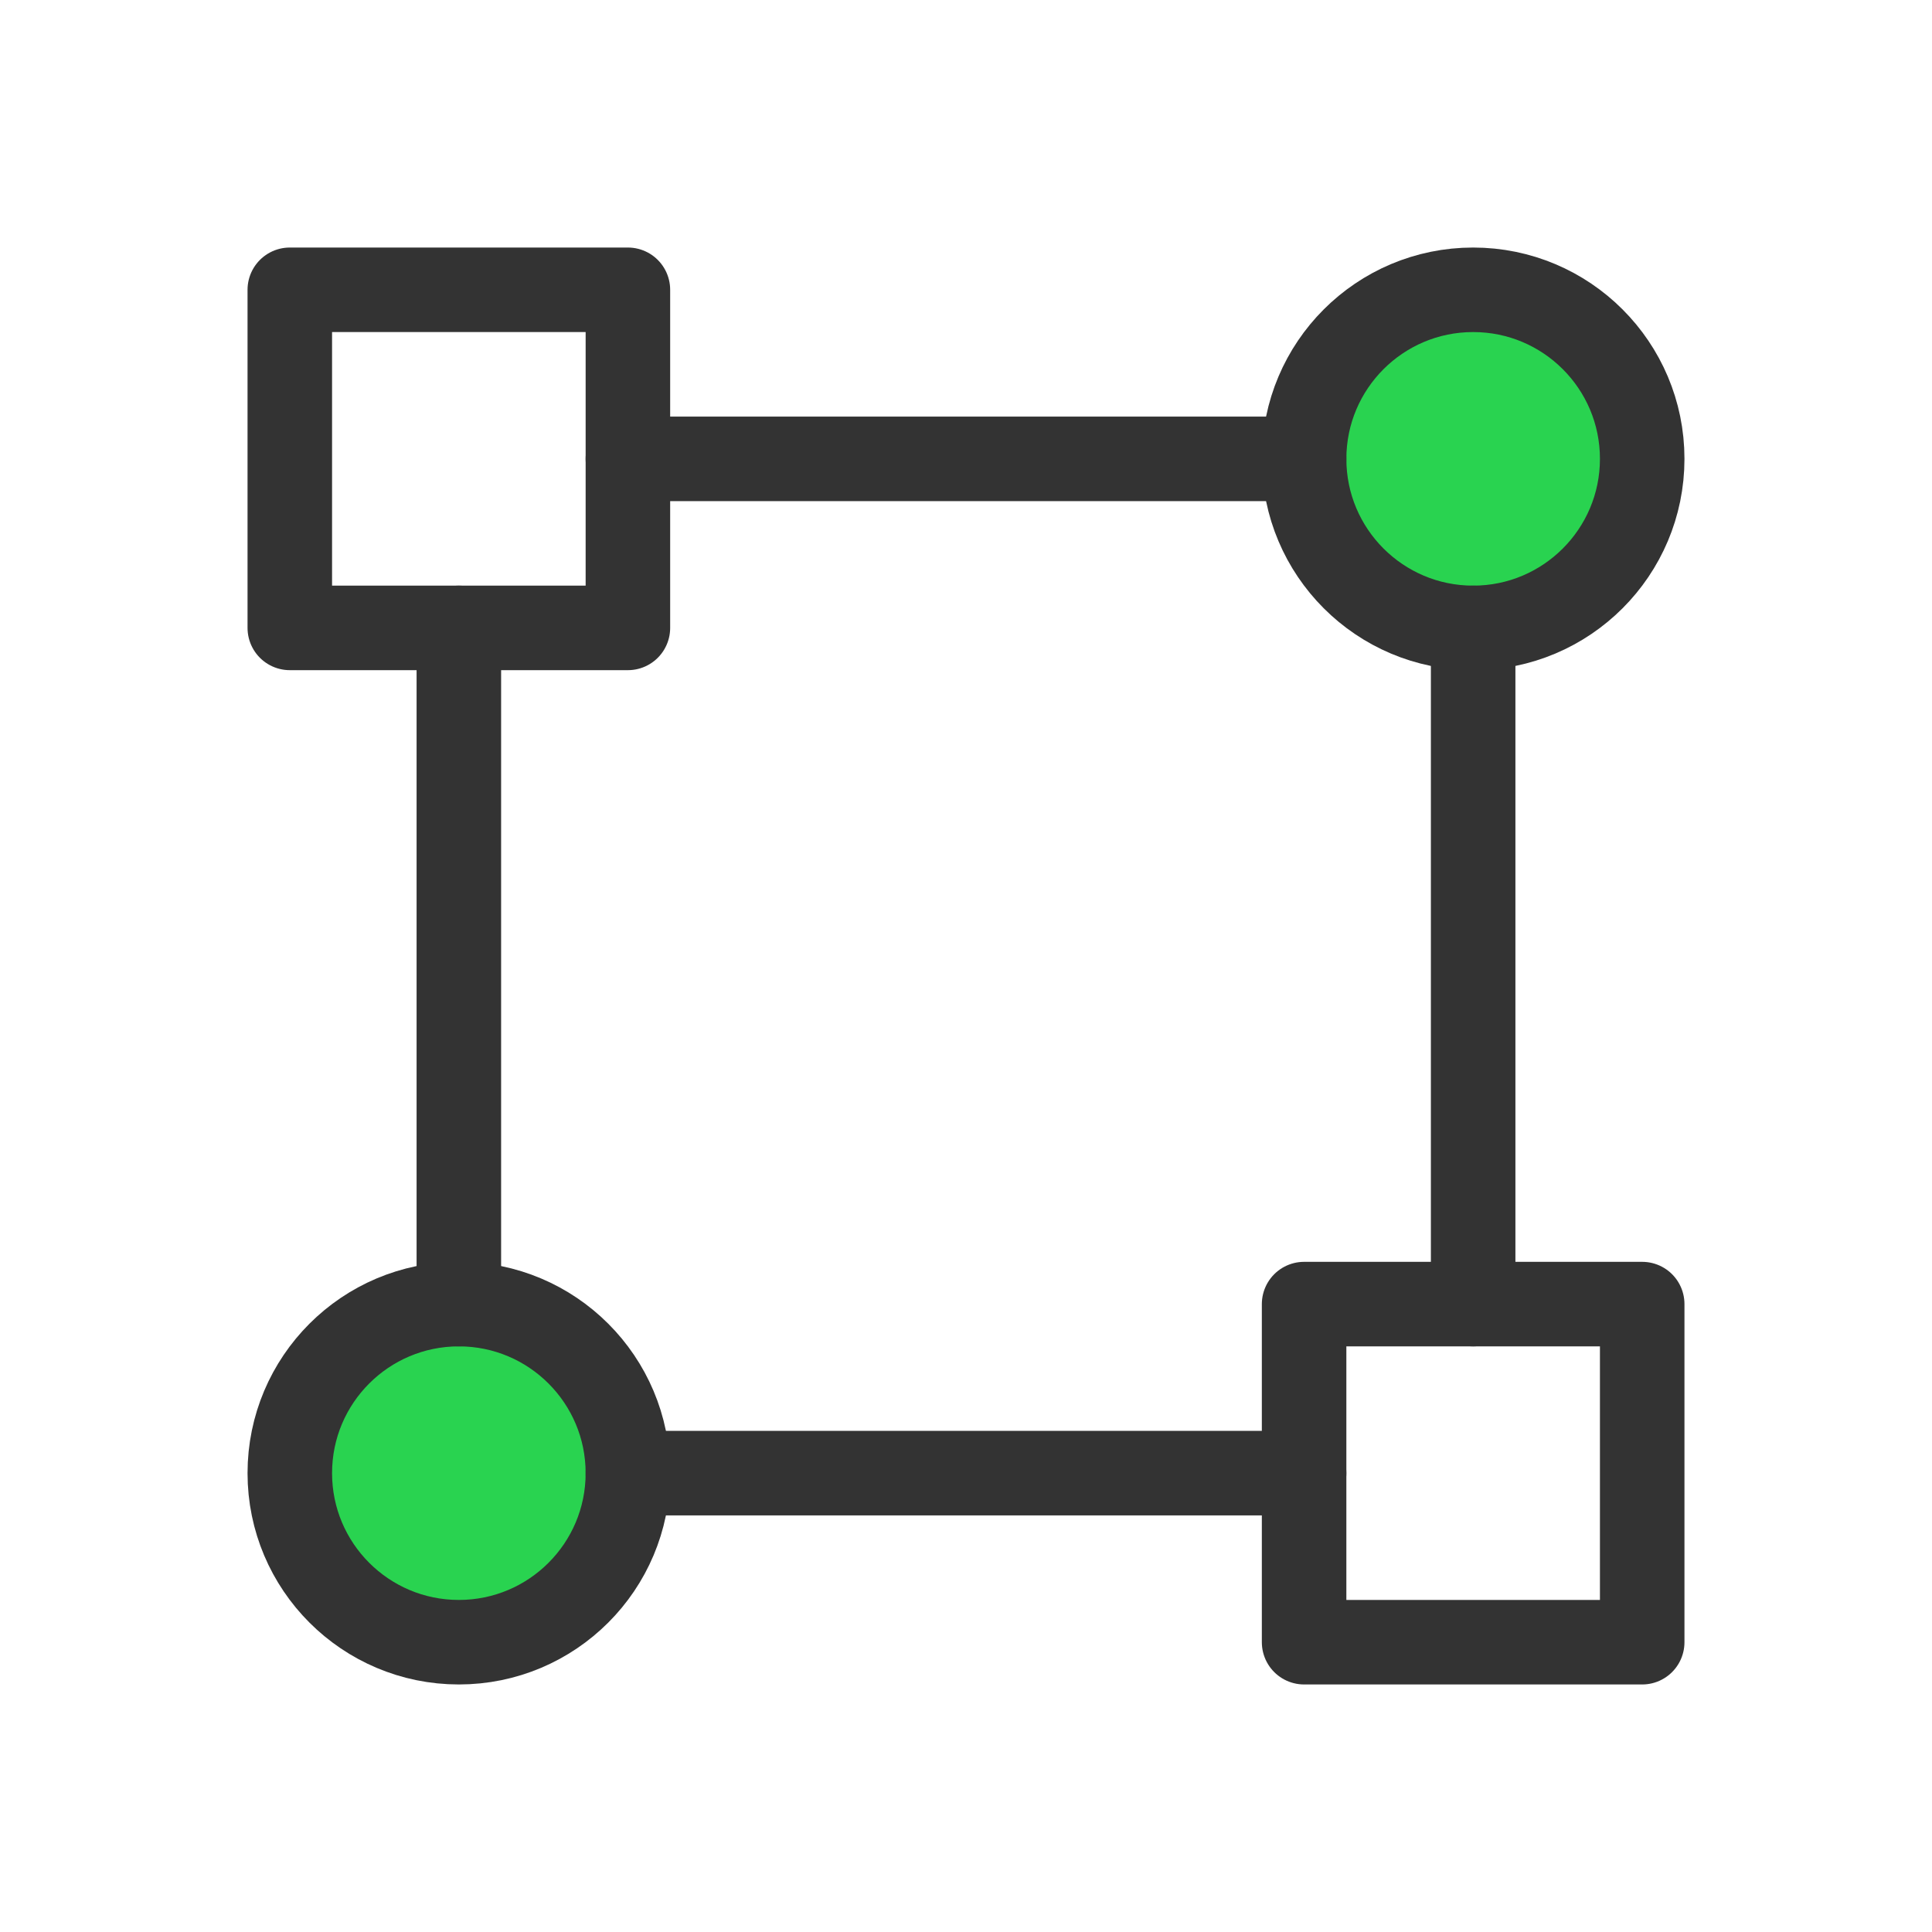
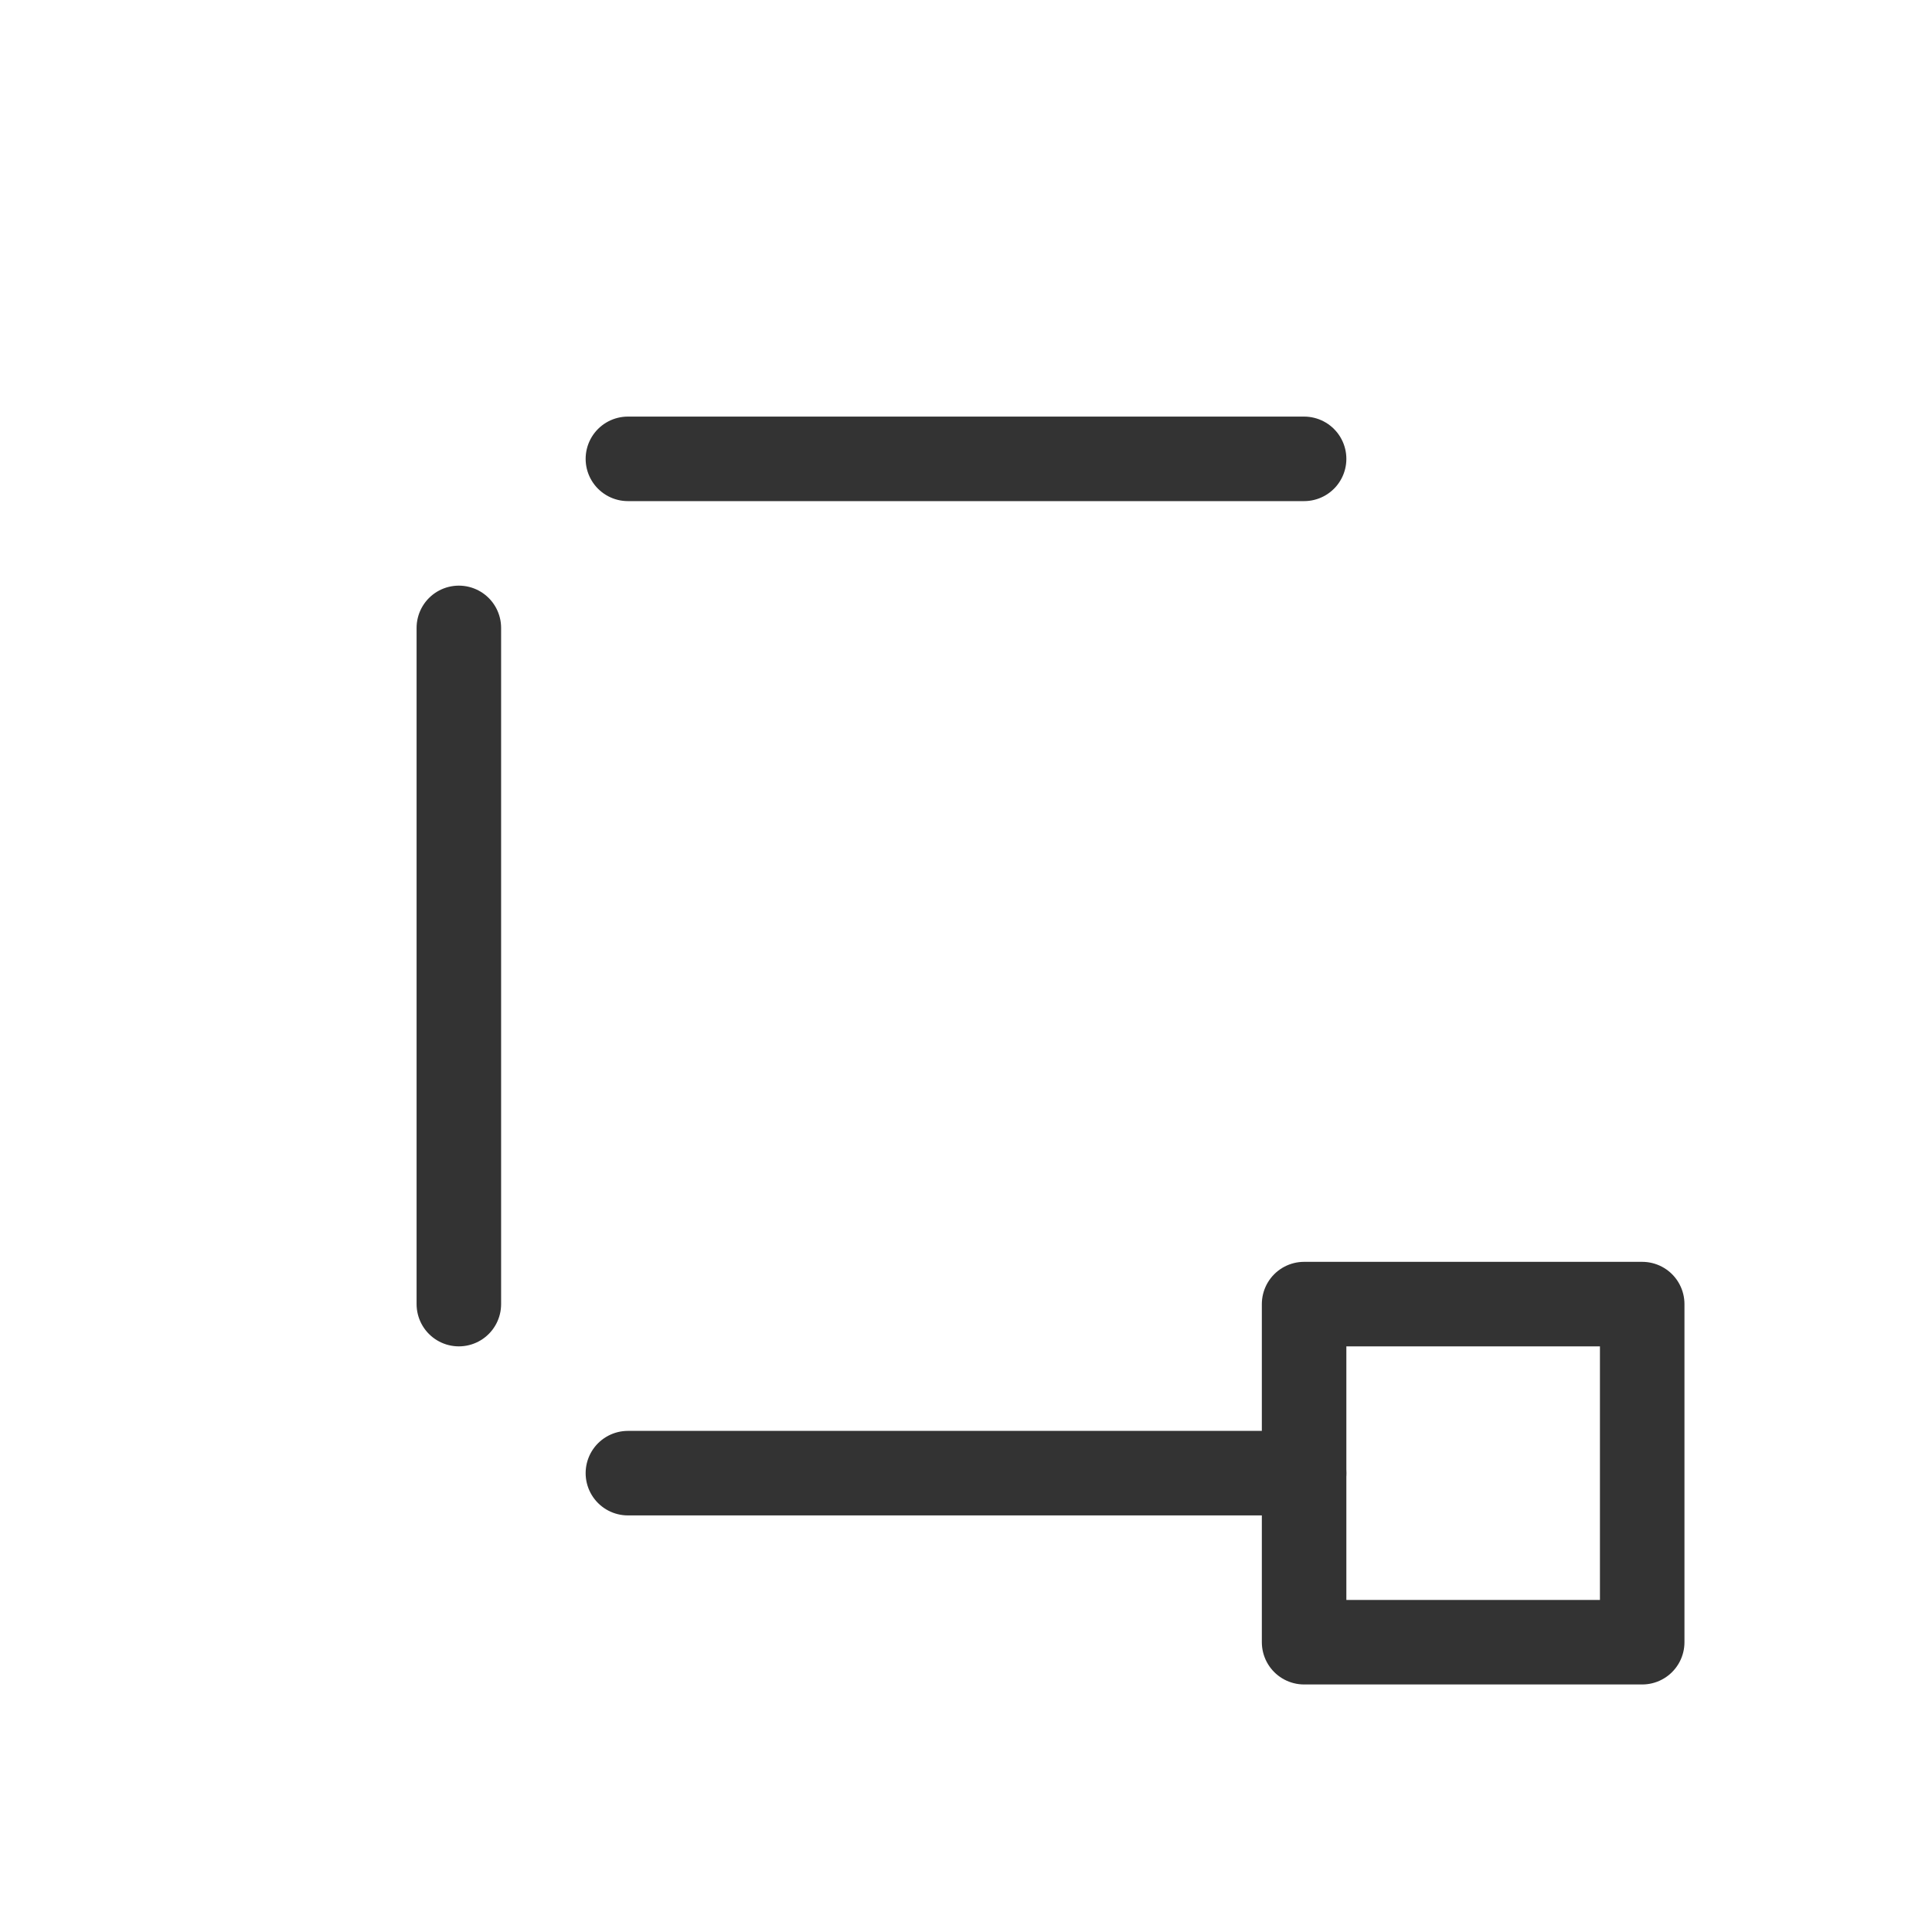
<svg xmlns="http://www.w3.org/2000/svg" width="40px" height="40px" viewBox="0 0 40 40" version="1.1">
  <title>icon</title>
  <g id="页面-1" stroke="none" stroke-width="1" fill="none" fill-rule="evenodd">
    <g id="首页" transform="translate(-516, -4020)">
      <g id="联系我们" transform="translate(0, 3530)">
        <g id="编组-55备份" transform="translate(504, 490)">
          <g id="icon" transform="translate(12, 0)">
-             <rect id="矩形" x="0" y="0" width="40" height="40" />
            <g id="编组" transform="translate(6, 6)" stroke="#333333" stroke-linecap="round" stroke-linejoin="round" stroke-width="1.75">
-               <path d="M24.5,7 C26.433,7 28,5.433 28,3.5 C28,1.567 26.433,0 24.5,0 C22.567,0 21,1.567 21,3.5 C21,5.433 22.567,7 24.5,7 Z" id="路径" fill="#29D350" />
-               <path d="M3.5,28 C5.433,28 7,26.433 7,24.5 C7,22.567 5.433,21 3.5,21 C1.567,21 0,22.567 0,24.5 C0,26.433 1.567,28 3.5,28 Z" id="路径" fill="#29D350" />
-               <polygon id="路径" points="7 0 0 0 0 7 7 7" />
              <polygon id="路径" points="28 21 21 21 21 28 28 28" />
              <line x1="21" y1="3.5" x2="7" y2="3.5" id="路径" />
              <line x1="21" y1="24.5" x2="7" y2="24.5" id="路径" />
              <line x1="3.5" y1="21" x2="3.5" y2="7" id="路径" />
-               <line x1="24.5" y1="21" x2="24.5" y2="7" id="路径" />
            </g>
          </g>
        </g>
      </g>
    </g>
  </g>
</svg>